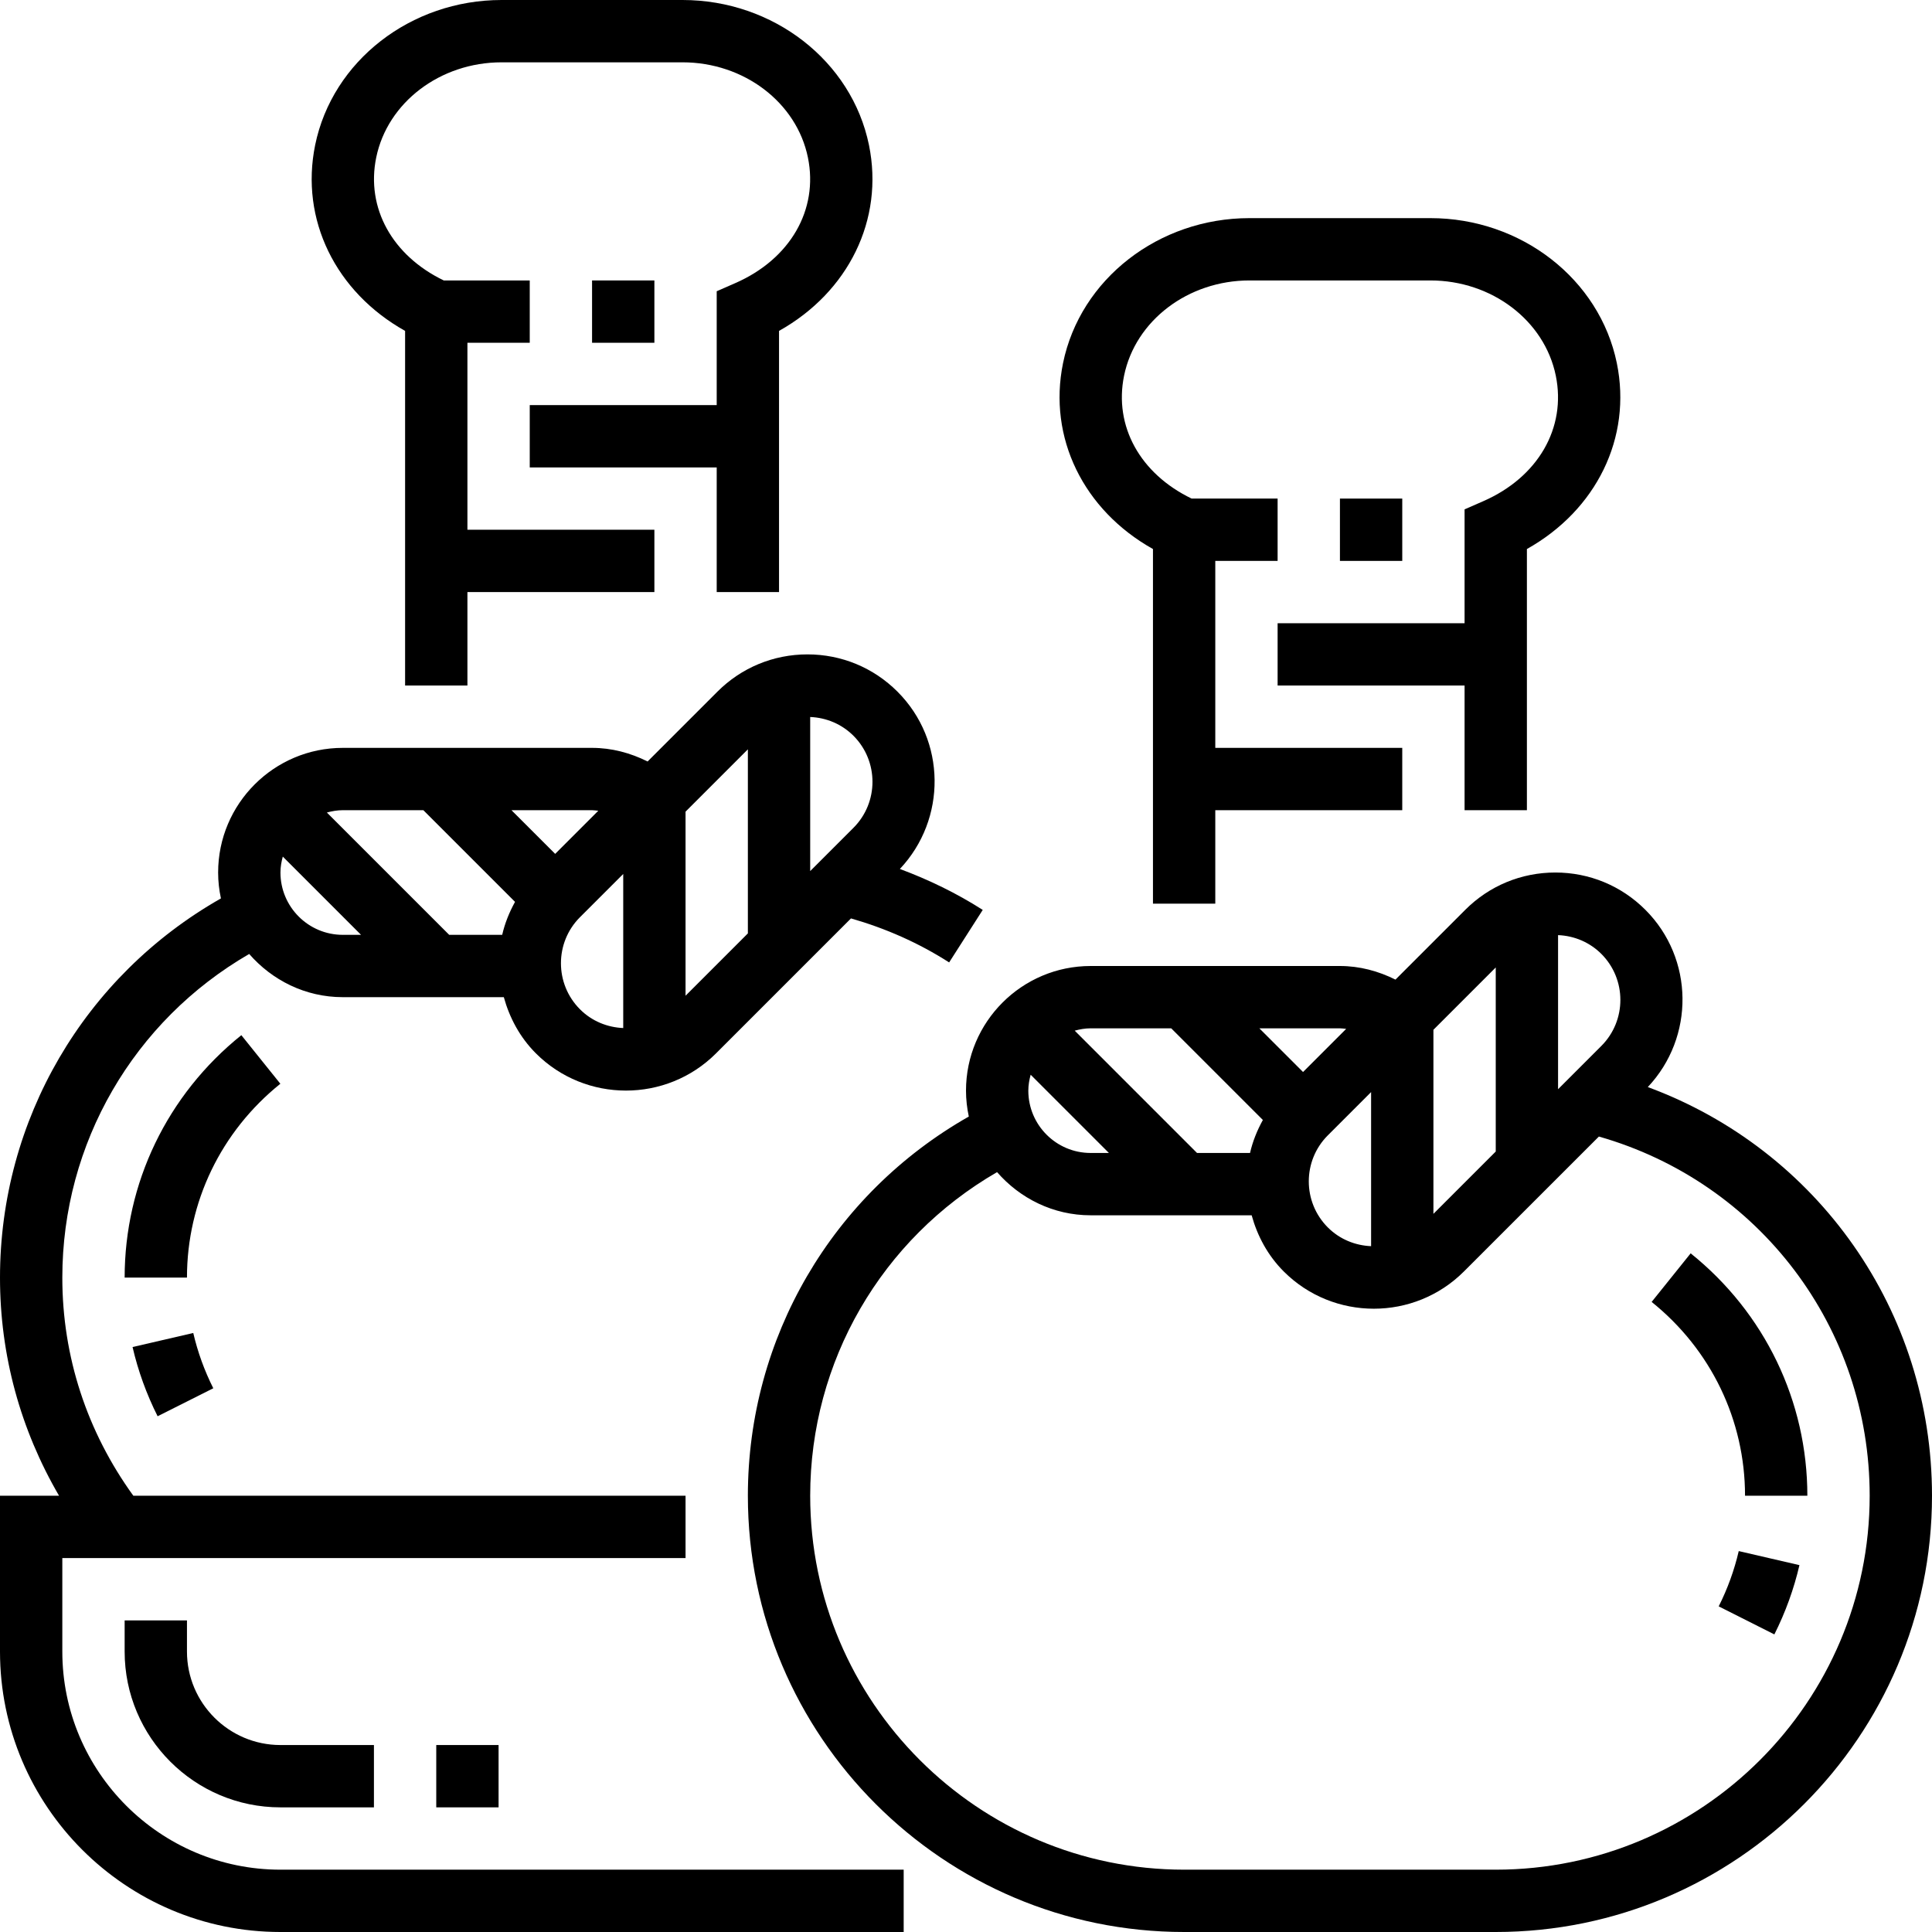
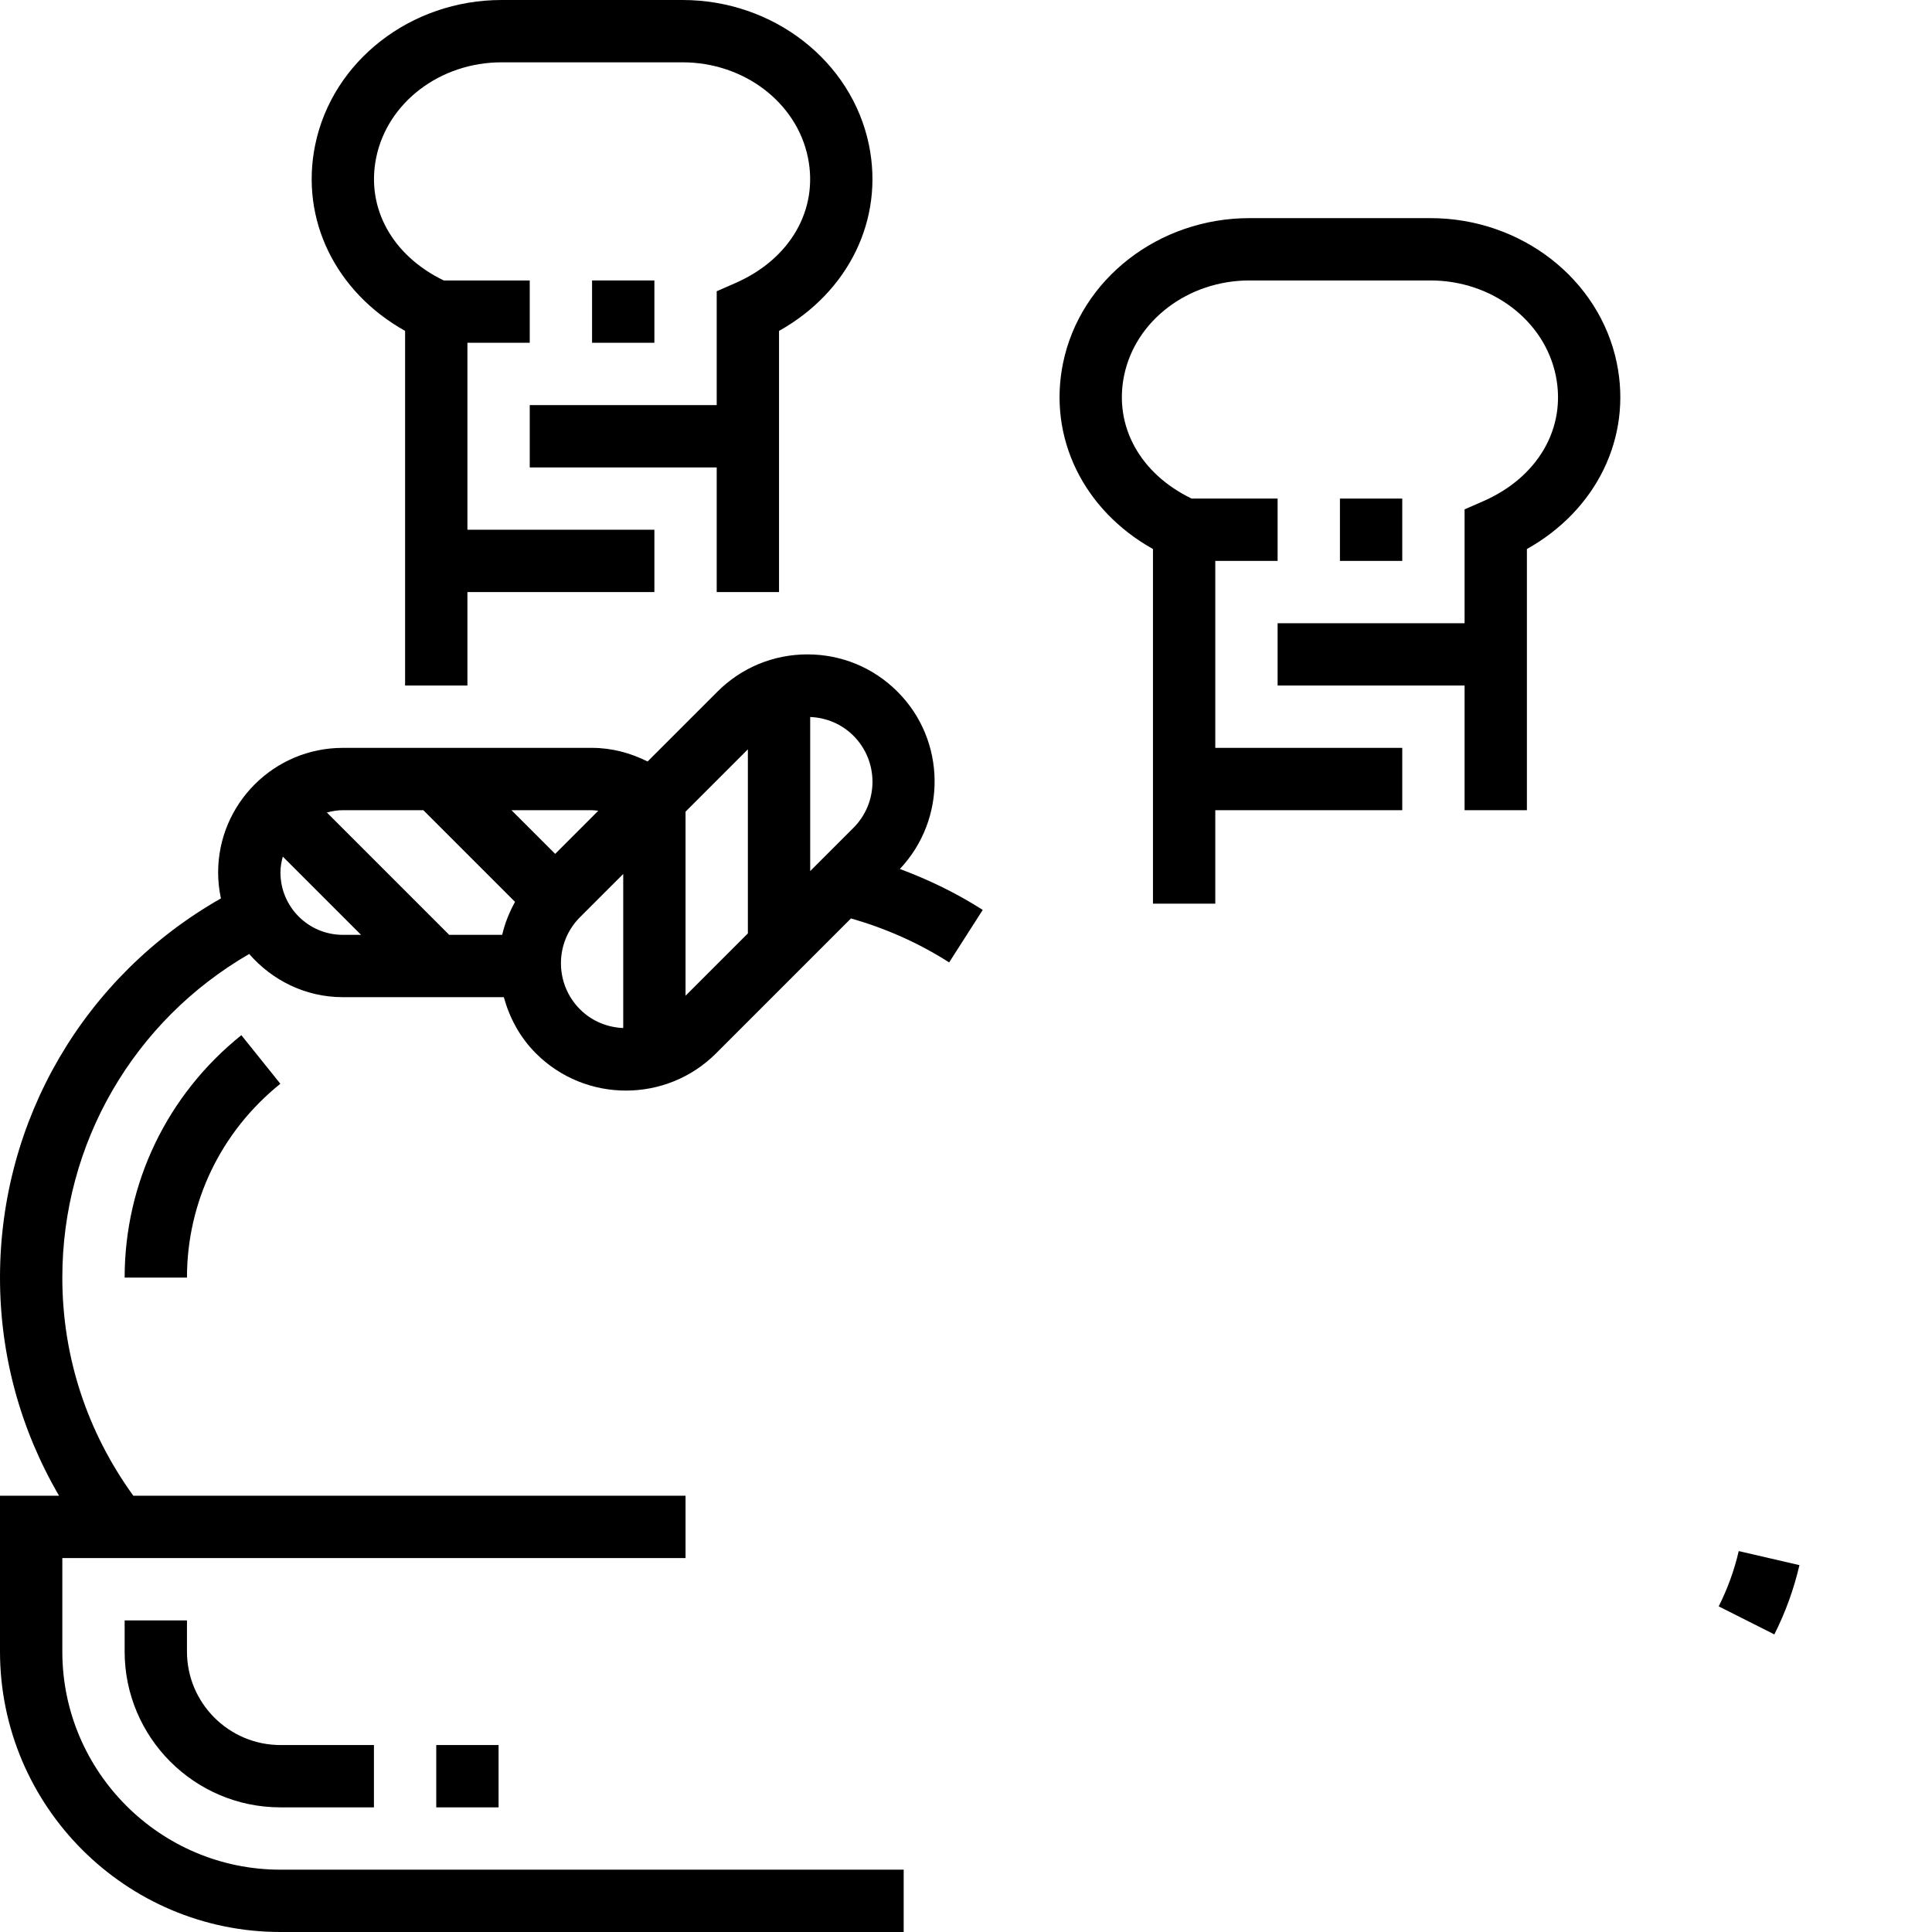
<svg xmlns="http://www.w3.org/2000/svg" version="1.1" id="Capa_1" x="0px" y="0px" viewBox="0 0 496 496" style="enable-background:new 0 0 496 496;" xml:space="preserve" width="60" height="60">
  <g>
    <g>
      <g>
-         <path d="M423.04,279.08c12.056-12.8,11.896-32.976-0.616-45.496C416.248,227.4,408.032,224,399.296,224s-16.952,3.4-23.128,9.584     l-17.912,17.912C353.848,249.288,349.016,248,344,248h-64c-17.648,0-32,14.352-32,32c0,2.28,0.264,4.504,0.72,6.648     C213.656,306.568,192,343.464,192,384c0,61.76,50.24,112,112,112h80c61.76,0,112-50.24,112-112     C496,336.488,466.584,295.16,423.04,279.08z M400,240.072c4.192,0.176,8.12,1.84,11.112,4.824c6.512,6.512,6.512,17.112,0,23.624     L400,279.632V240.072z M368,264.376l16-16v47.256l-16,16V264.376z M344,264c0.544,0,1.064,0.096,1.6,0.144l-11.072,11.072     L323.312,264H344z M352,280.368v39.56c-4.04-0.168-8.032-1.736-11.112-4.816c-6.512-6.52-6.512-17.12,0-23.632L352,280.368z      M280,264h20.688l23.528,23.528c-1.488,2.696-2.624,5.528-3.296,8.472h-13.608l-31.4-31.4C277.224,264.248,278.576,264,280,264z      M264.6,275.912L284.688,296H280c-8.824,0-16-7.176-16-16C264,278.576,264.248,277.224,264.6,275.912z M384,480h-80     c-52.936,0-96-43.064-96-96c0-34.488,18.296-65.92,47.976-83.08C261.848,307.648,270.384,312,280,312h41.336     c1.456,5.272,4.104,10.288,8.24,14.424c6.376,6.376,14.752,9.56,23.128,9.56c8.368,0,16.752-3.184,23.128-9.56l34.648-34.64     C451.608,303.52,480,340.776,480,384C480,436.936,436.936,480,384,480z" />
        <path d="M296,140.952V232h16v-24h48v-16h-48v-48h16v-16h-22.072c-13.184-6.36-20.008-18.568-17.344-31.56     C291.488,82.28,305.024,72,320.776,72h46.456c15.744,0,29.288,10.28,32.184,24.44c2.752,13.424-4.56,26.08-18.624,32.232     L376,130.768V160h-48v16h48v32h16v-67.048c17.824-9.984,27.008-28.568,23.088-47.72C410.664,71.656,390.536,56,367.224,56     h-46.456c-23.312,0-43.44,15.656-47.856,37.224C268.992,112.376,278.176,130.968,296,140.952z" />
        <rect x="344" y="128" width="16" height="16" />
        <path d="M104,84.952V176h16v-24h48v-16h-48V88h16V72h-22.072c-13.184-6.36-20.008-18.568-17.344-31.56     C99.488,26.28,113.024,16,128.776,16h46.456c15.744,0,29.288,10.28,32.184,24.44c2.752,13.424-4.56,26.08-18.624,32.232     L184,74.768V104h-48v16h48v32h16V84.952c17.824-9.984,27.008-28.568,23.088-47.72C218.664,15.656,198.536,0,175.224,0h-46.456     c-23.312,0-43.44,15.656-47.856,37.224C76.992,56.376,86.176,74.968,104,84.952z" />
        <rect x="152" y="72" width="16" height="16" />
        <path d="M16,424v-24h160v-16H34.232C22.336,367.56,16,348.304,16,328c0-34.488,18.296-65.92,47.976-83.088     C69.848,251.648,78.384,256,88,256h41.344c1.456,5.272,4.104,10.288,8.232,14.424c6.376,6.376,14.752,9.56,23.128,9.56     c8.376,0,16.752-3.184,23.128-9.56l34.64-34.64c8.888,2.544,17.368,6.28,25.2,11.296l8.624-13.48     c-6.72-4.296-13.864-7.752-21.272-10.512c12.064-12.8,11.912-32.992-0.608-45.512c-6.168-6.176-14.384-9.576-23.12-9.576     c-8.736,0-16.952,3.4-23.128,9.584l-17.912,17.912C161.848,193.288,157.016,192,152,192H88c-17.648,0-32,14.352-32,32     c0,2.28,0.256,4.504,0.72,6.648C21.648,250.576,0,287.472,0,328c0,19.952,5.256,39.016,15.16,56H0v40c0,39.704,32.304,72,72,72     h160v-16H72C41.12,480,16,454.872,16,424z M208,184.072c4.192,0.176,8.12,1.84,11.112,4.824c6.504,6.512,6.504,17.112,0,23.624     L208,223.632V184.072z M176,208.376l16-16v47.256l-16,16V208.376z M160,263.928c-4.04-0.168-8.032-1.736-11.104-4.816     c-6.512-6.52-6.512-17.12-0.008-23.632L160,224.376V263.928z M152,208c0.544,0,1.064,0.096,1.6,0.144l-11.072,11.072L131.312,208     H152z M88,208h20.688l23.536,23.536c-1.488,2.696-2.624,5.528-3.296,8.464H115.32l-31.4-31.4C85.224,208.248,86.576,208,88,208z      M72.6,219.912L92.688,240H88c-8.824,0-16-7.176-16-16C72,222.576,72.248,221.224,72.6,219.912z" />
        <rect x="112" y="448" width="16" height="16" />
        <path d="M32,416v8c0,22.056,17.944,40,40,40h24v-16H72c-13.232,0-24-10.768-24-24v-8H32z" />
-         <path d="M40.464,363.592l14.296-7.184c-2.28-4.528-4.008-9.304-5.144-14.192l-15.584,3.608     C35.448,351.944,37.616,357.928,40.464,363.592z" />
        <path d="M71.976,278.232L61.96,265.76C42.92,281.048,32,303.736,32,328h16C48,308.608,56.736,290.48,71.976,278.232z" />
        <path d="M441.24,412.4l14.288,7.2c2.848-5.664,5.016-11.648,6.44-17.784l-15.584-3.608     C445.248,403.104,443.52,407.872,441.24,412.4z" />
-         <path d="M464,384c0-24.264-10.92-46.952-29.96-62.232l-10.016,12.472C439.264,346.48,448,364.608,448,384H464z" />
      </g>
    </g>
  </g>
  <g>
</g>
  <g>
</g>
  <g>
</g>
  <g>
</g>
  <g>
</g>
  <g>
</g>
  <g>
</g>
  <g>
</g>
  <g>
</g>
  <g>
</g>
  <g>
</g>
  <g>
</g>
  <g>
</g>
  <g>
</g>
  <g>
</g>
</svg>